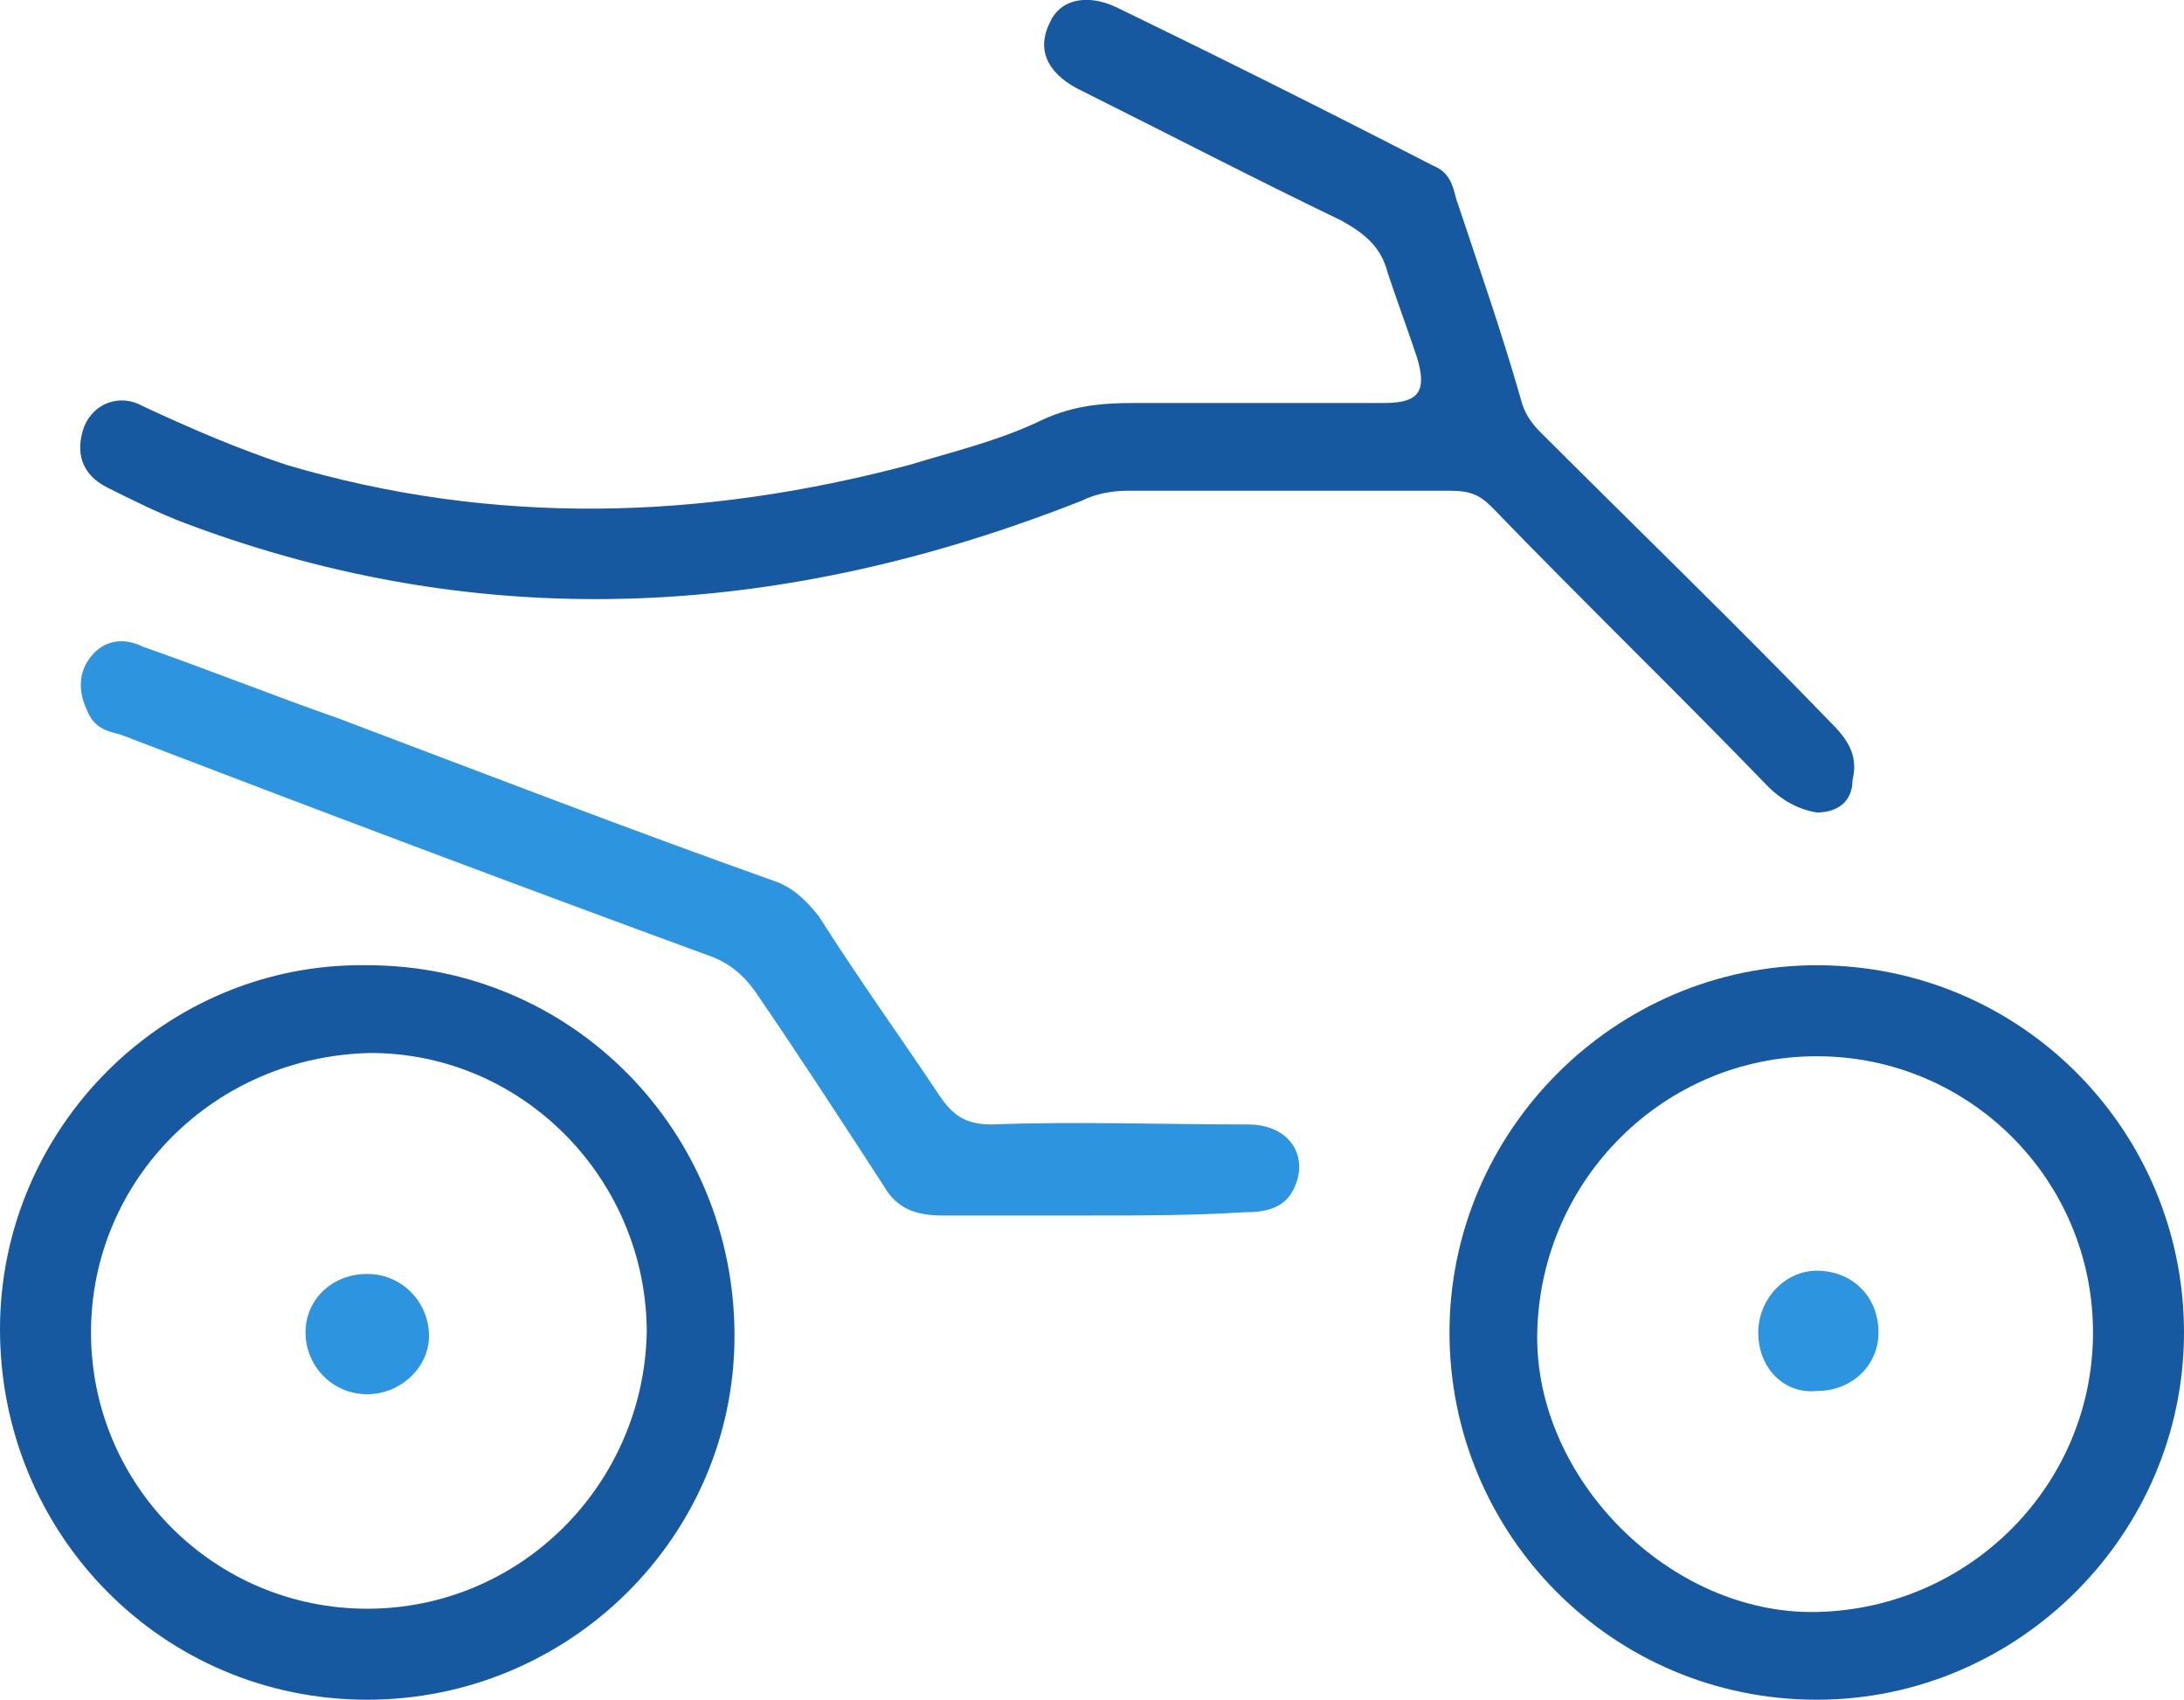
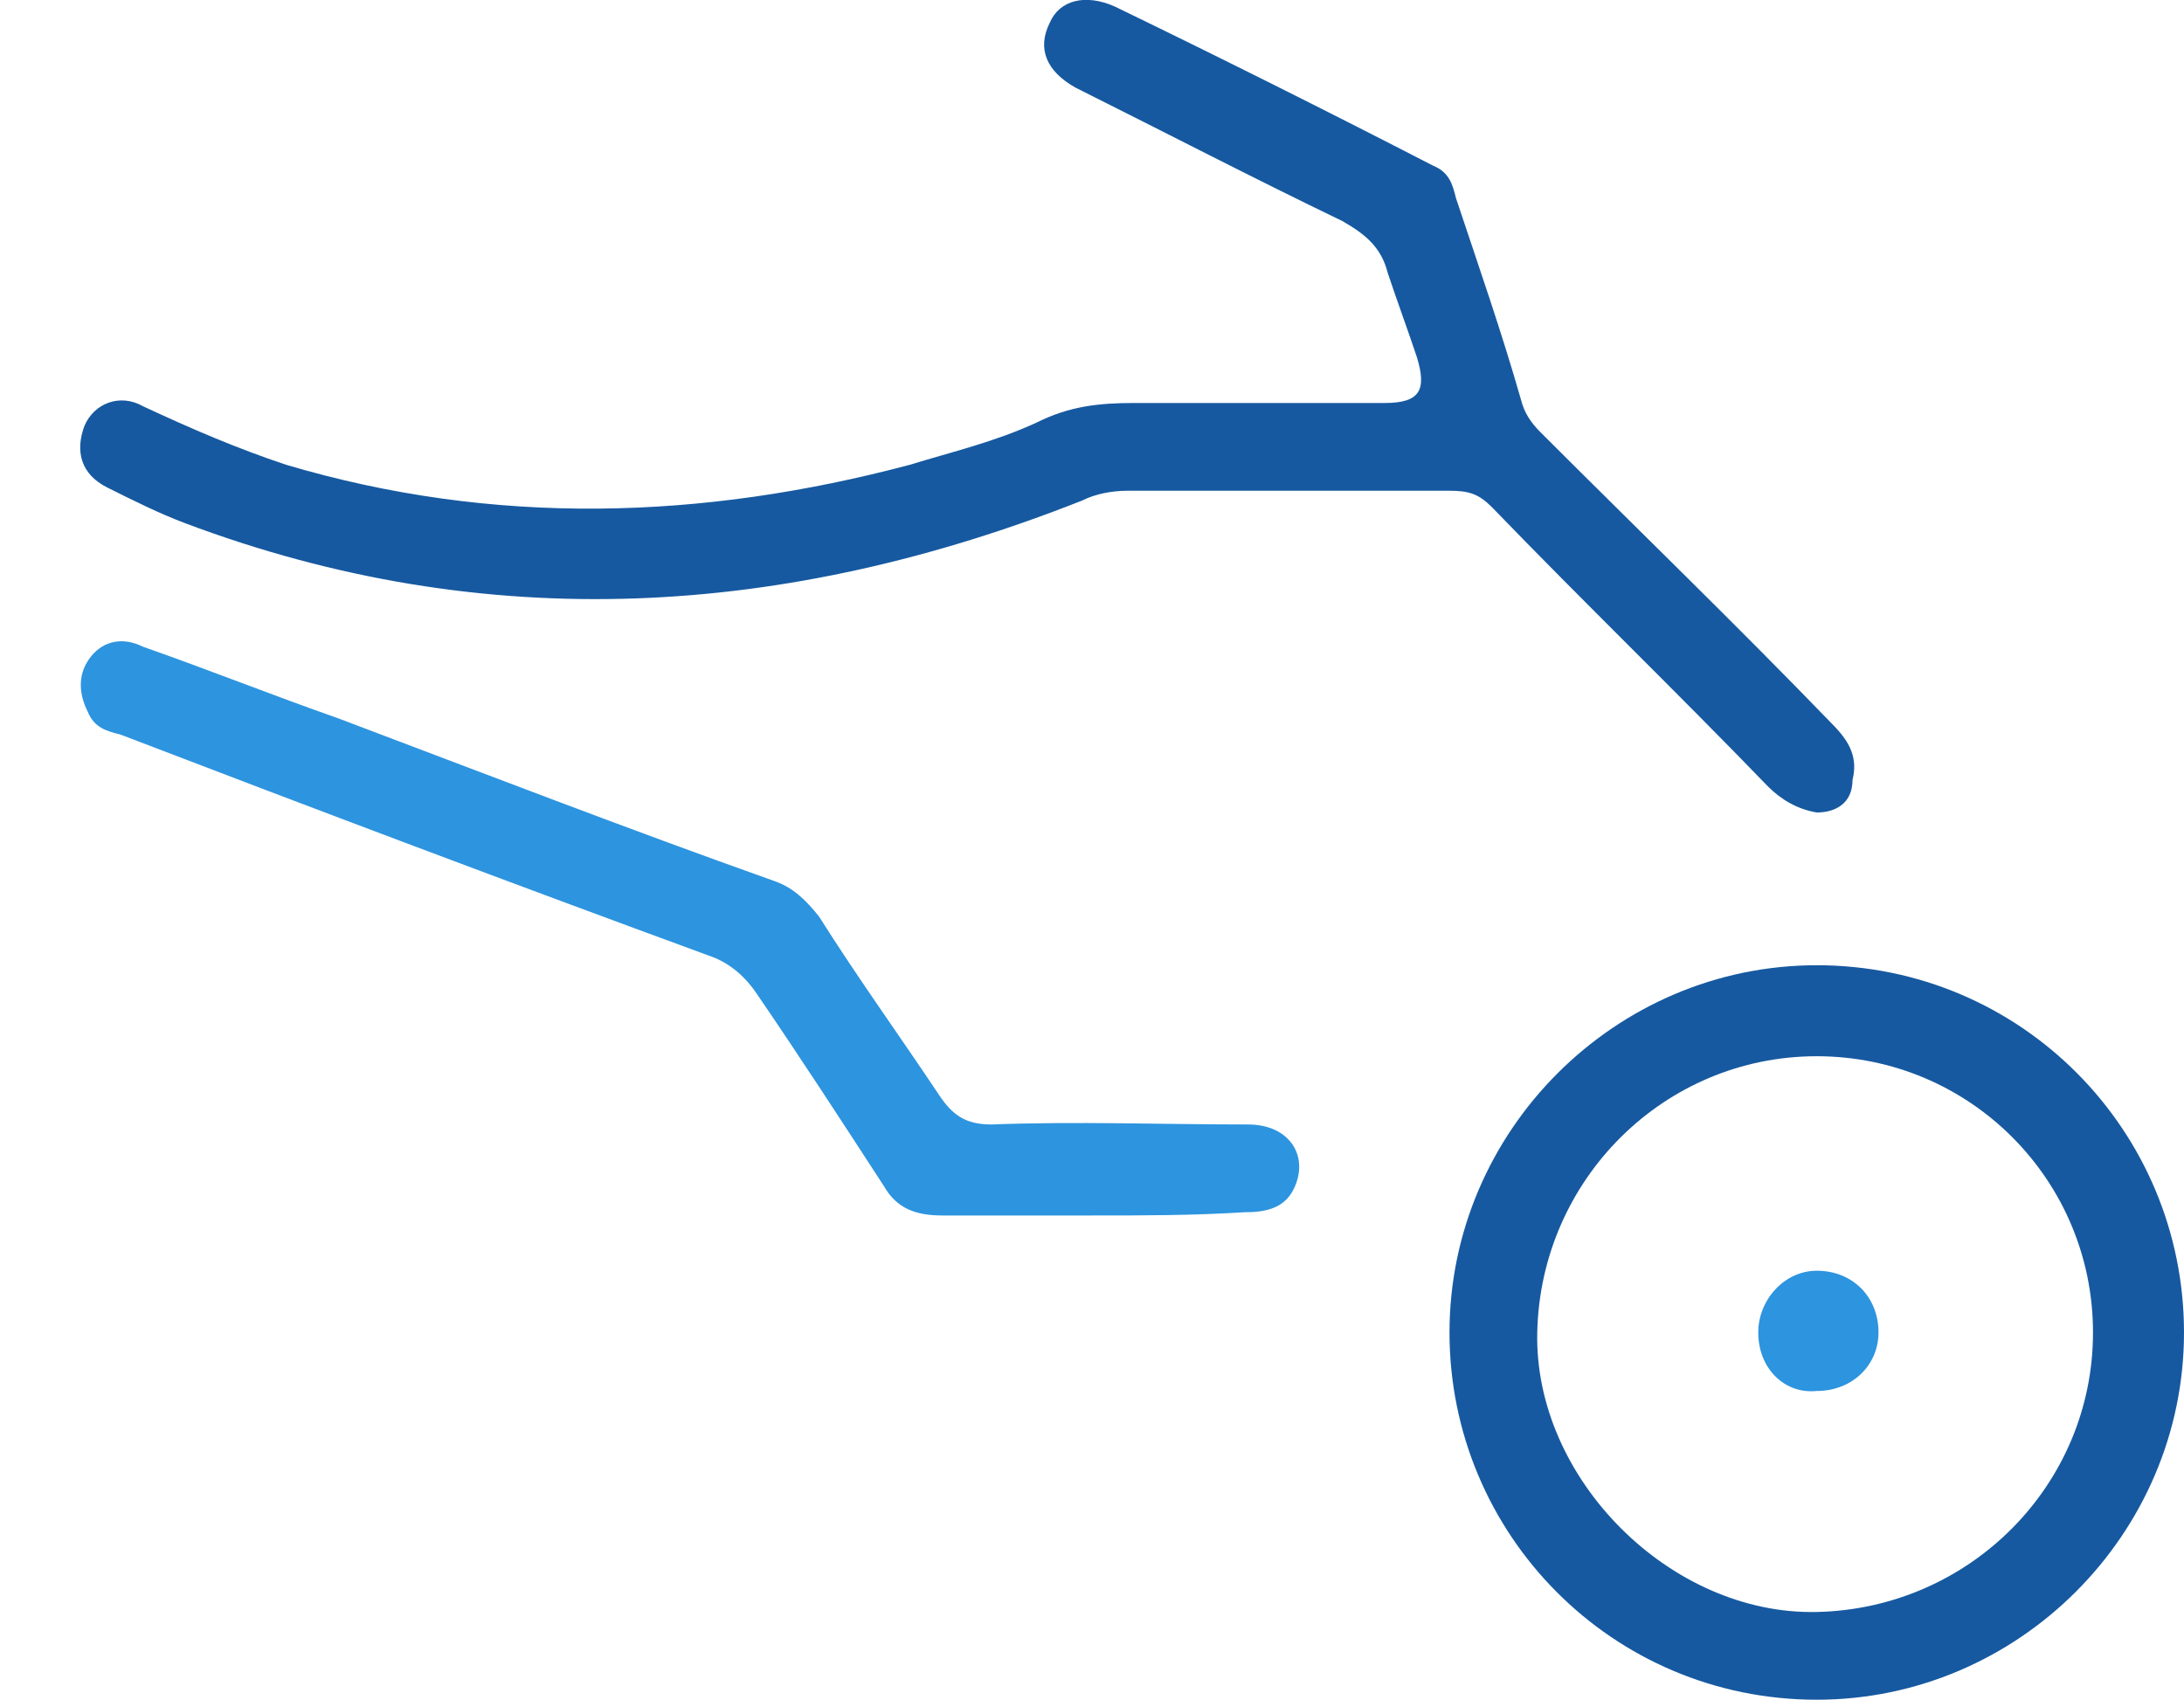
<svg xmlns="http://www.w3.org/2000/svg" version="1.1" id="Layer_1" x="0px" y="0px" viewBox="0 0 67.2 52.3" style="enable-background:new 0 0 67.2 52.3;" xml:space="preserve">
  <style type="text/css">
	.st0{fill:#1659A0;}
	.st1{fill:#195BA1;}
	.st2{fill:#2D94DF;}
	.st3{fill:#3095DF;}
	.st4{fill:#16599F;}
	.st5{fill:#185AA0;}
	.st6{fill:#1E5EA3;}
	.st7{fill:#3899E0;}
	.st8{fill:#2D93DE;}
	.st9{fill:#1B5CA1;}
	.st10{fill:#3195DF;}
	.st11{fill:#3196DF;}
	.st12{fill:#175AA0;}
	.st13{fill:#2D94DE;}
	.st14{fill:#1A5BA1;}
	.st15{fill:#2F94DE;}
	.st16{fill:#3296DF;}
	.st17{fill:#2E94DE;}
	.st18{fill:#2F95DE;}
	.st19{fill:#195AA0;}
	.st20{fill:#2F95DF;}
</style>
  <g>
    <path class="st0" d="M55.9,25c-0.6-0.1-1.1-0.4-1.5-0.8c-2.8-2.9-5.7-5.7-8.5-8.6c-0.4-0.4-0.7-0.5-1.3-0.5c-3.3,0-6.6,0-9.9,0   c-0.5,0-1,0.1-1.4,0.3C24.2,19,15,19.6,5.7,16.1c-0.8-0.3-1.6-0.7-2.4-1.1c-0.8-0.4-1-1.1-0.7-1.9c0.3-0.7,1.1-1,1.8-0.6   c1.5,0.7,2.9,1.3,4.4,1.8c6.4,1.9,12.8,1.7,19.2,0c1.3-0.4,2.6-0.7,3.9-1.3c1-0.5,1.9-0.6,3-0.6c2.6,0,5.1,0,7.7,0   c1.1,0,1.3-0.4,1-1.4c-0.3-0.9-0.6-1.7-0.9-2.6c-0.2-0.8-0.7-1.2-1.4-1.6c-2.7-1.3-5.4-2.7-8.2-4.1c-0.9-0.5-1.2-1.2-0.8-2   c0.3-0.7,1.1-0.9,2-0.5c3.3,1.6,6.5,3.2,9.8,4.9c0.5,0.2,0.6,0.6,0.7,1c0.7,2.1,1.4,4.1,2,6.2c0.1,0.4,0.3,0.7,0.6,1   c3,3,6,5.9,8.9,8.9c0.5,0.5,0.9,1,0.7,1.8C57,24.7,56.5,25,55.9,25z" />
-     <path class="st0" d="M11.3,52.3C5,52.3,0,47.2,0,40.9c0-6.2,5.1-11.3,11.3-11.2c6.3,0,11.3,5.1,11.3,11.4   C22.6,47.3,17.5,52.3,11.3,52.3z M2.8,41c0,4.7,3.8,8.5,8.5,8.5c4.7,0,8.5-3.8,8.6-8.5c0-4.7-3.8-8.6-8.5-8.6   C6.6,32.5,2.8,36.3,2.8,41z" />
    <path class="st0" d="M55.9,29.7c6.3,0,11.3,5.1,11.3,11.3c0,6.2-5.1,11.3-11.3,11.3c-6.3,0-11.3-5.1-11.3-11.3   C44.6,34.8,49.7,29.7,55.9,29.7z M64.4,41c0-4.7-3.8-8.5-8.5-8.5c-4.7,0-8.5,3.8-8.6,8.5c-0.1,4.5,4.1,8.7,8.6,8.6   C60.6,49.5,64.4,45.7,64.4,41z" />
    <path class="st2" d="M33.6,37.4c-1.5,0-3,0-4.6,0c-0.8,0-1.4-0.2-1.8-0.9c-1.3-2-2.6-4-3.9-5.9c-0.4-0.6-0.9-1-1.5-1.2   c-6-2.2-12.1-4.5-18.1-6.8c-0.4-0.1-0.8-0.2-1-0.7c-0.3-0.6-0.3-1.2,0.1-1.7c0.4-0.5,1-0.6,1.6-0.3c2,0.7,4,1.5,6,2.2   c4.5,1.7,8.9,3.4,13.4,5c0.6,0.2,1,0.6,1.4,1.1c1.2,1.9,2.5,3.7,3.7,5.5c0.4,0.6,0.8,0.9,1.6,0.9c2.6-0.1,5.3,0,7.9,0   c1.3,0,1.9,1,1.4,2c-0.3,0.6-0.9,0.7-1.5,0.7C36.7,37.4,35.2,37.4,33.6,37.4z" />
-     <path class="st2" d="M9.4,41c0-1,0.8-1.8,1.9-1.8c1.1,0,1.9,0.9,1.9,1.9c0,1-0.9,1.8-1.9,1.8C10.2,42.9,9.4,42,9.4,41z" />
    <path class="st2" d="M54.1,41c0-1,0.8-1.9,1.8-1.9c1.1,0,1.9,0.8,1.9,1.9c0,1-0.8,1.8-1.9,1.8C54.9,42.9,54.1,42.1,54.1,41z" />
  </g>
</svg>